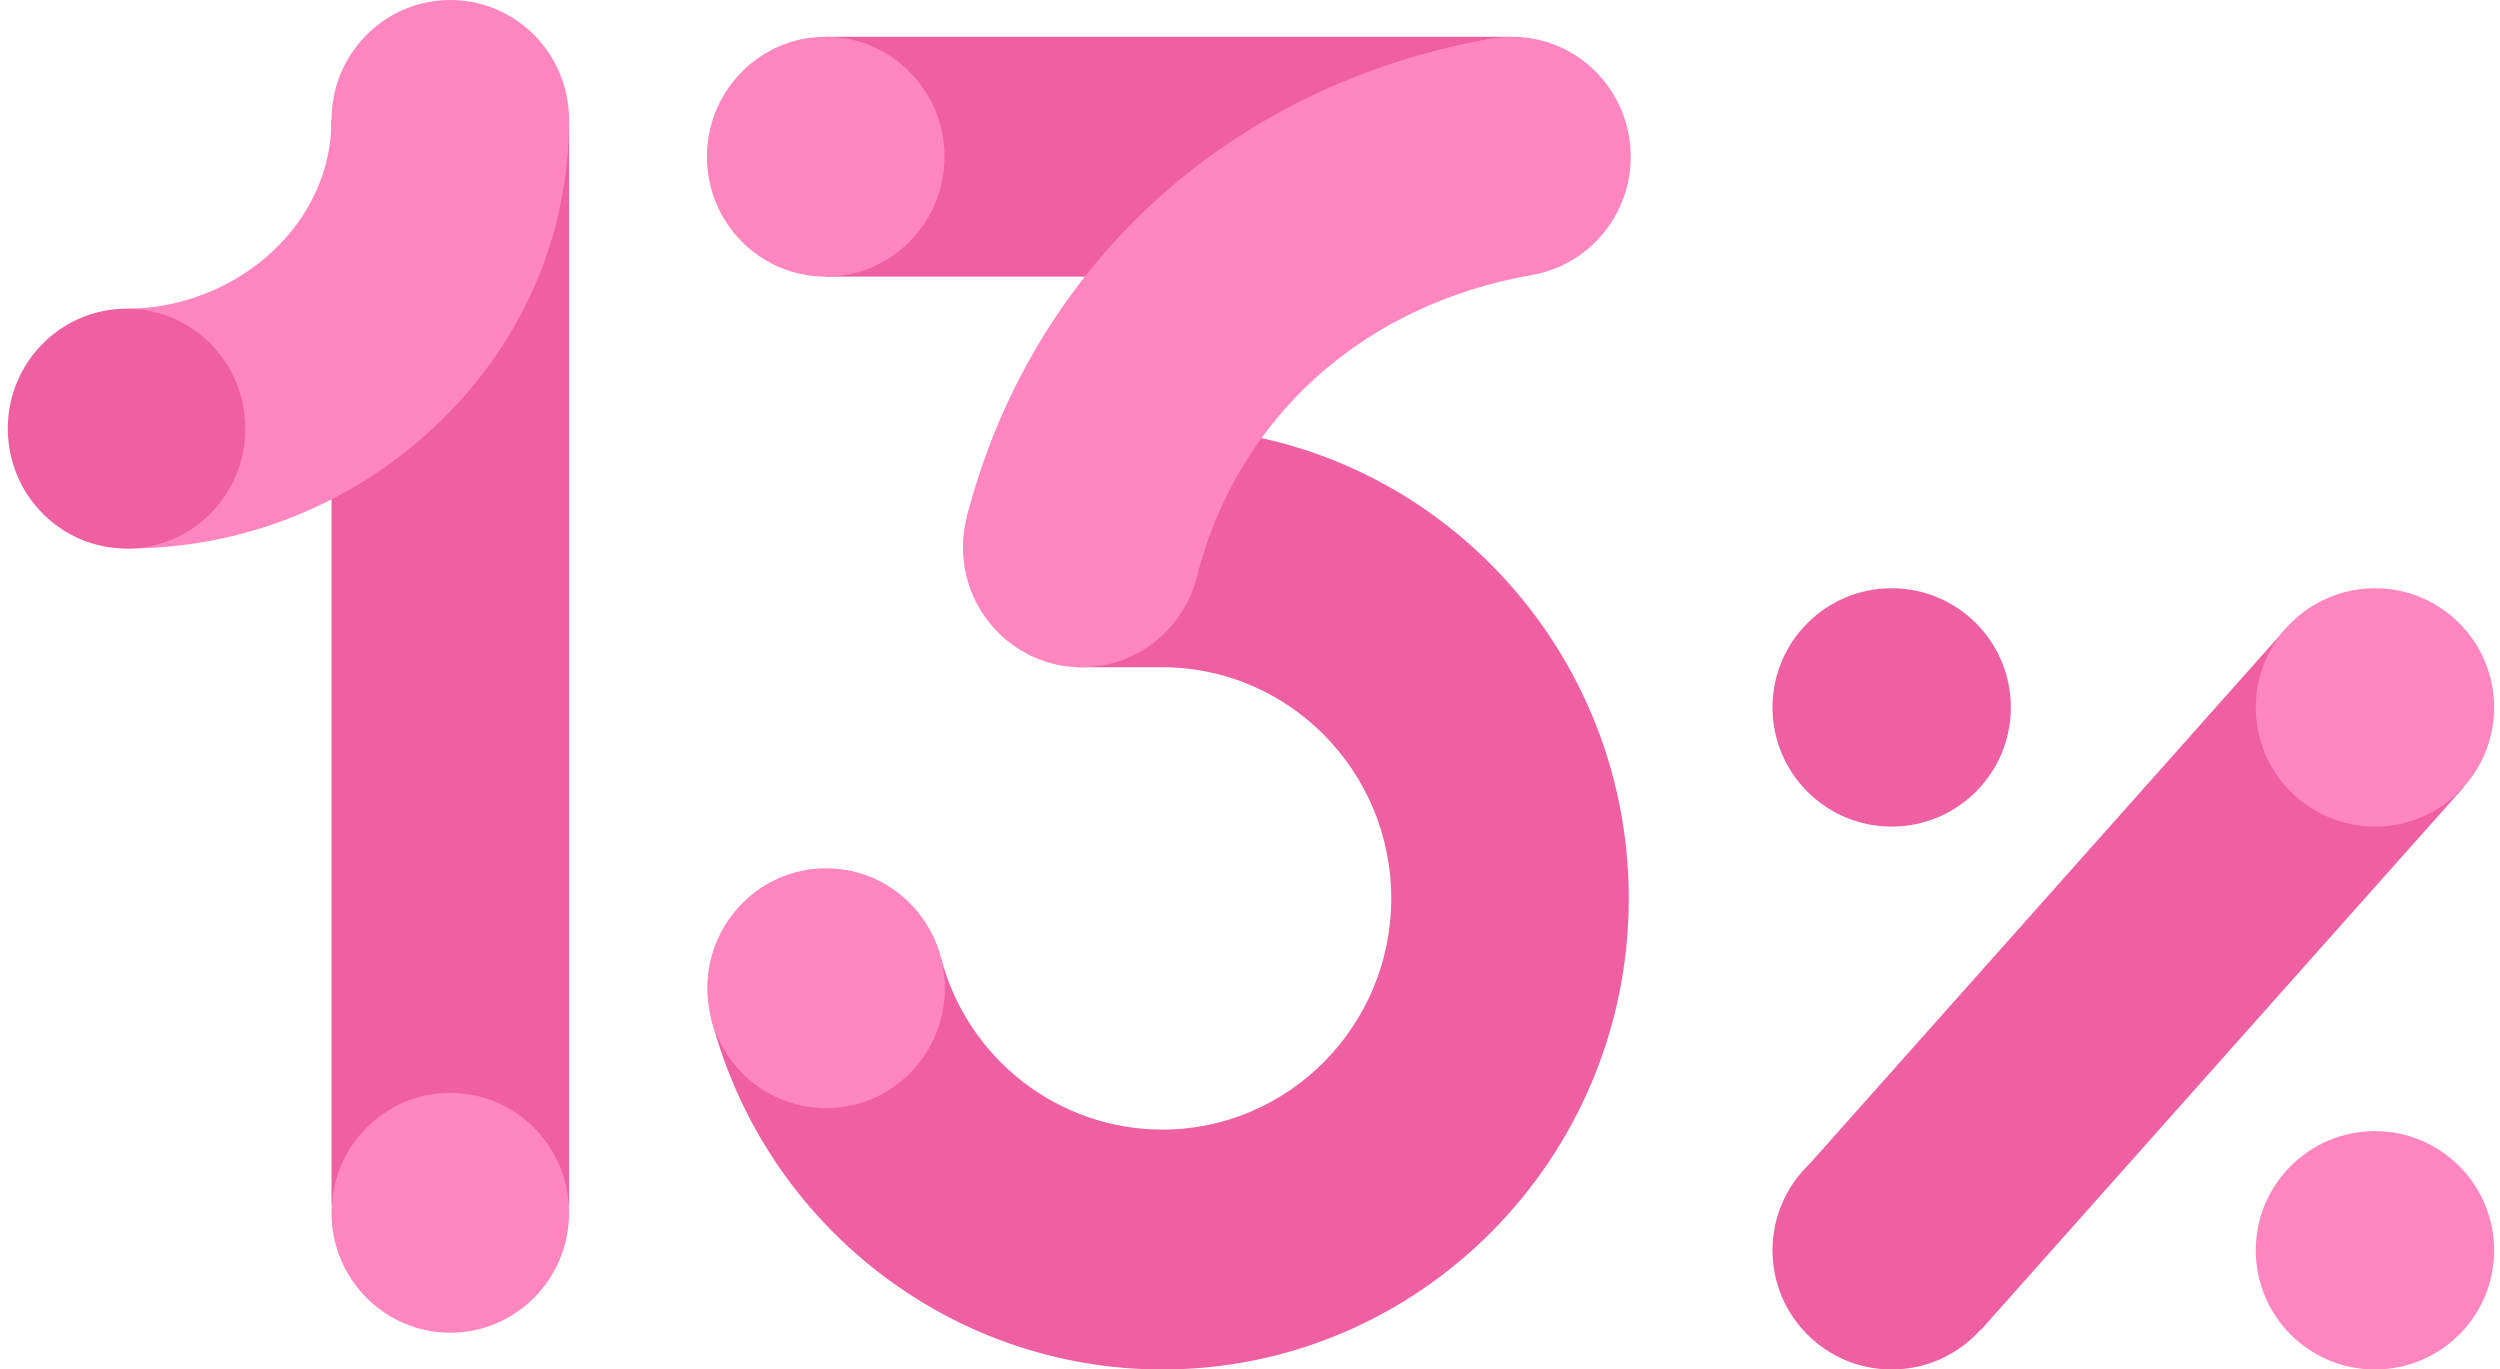
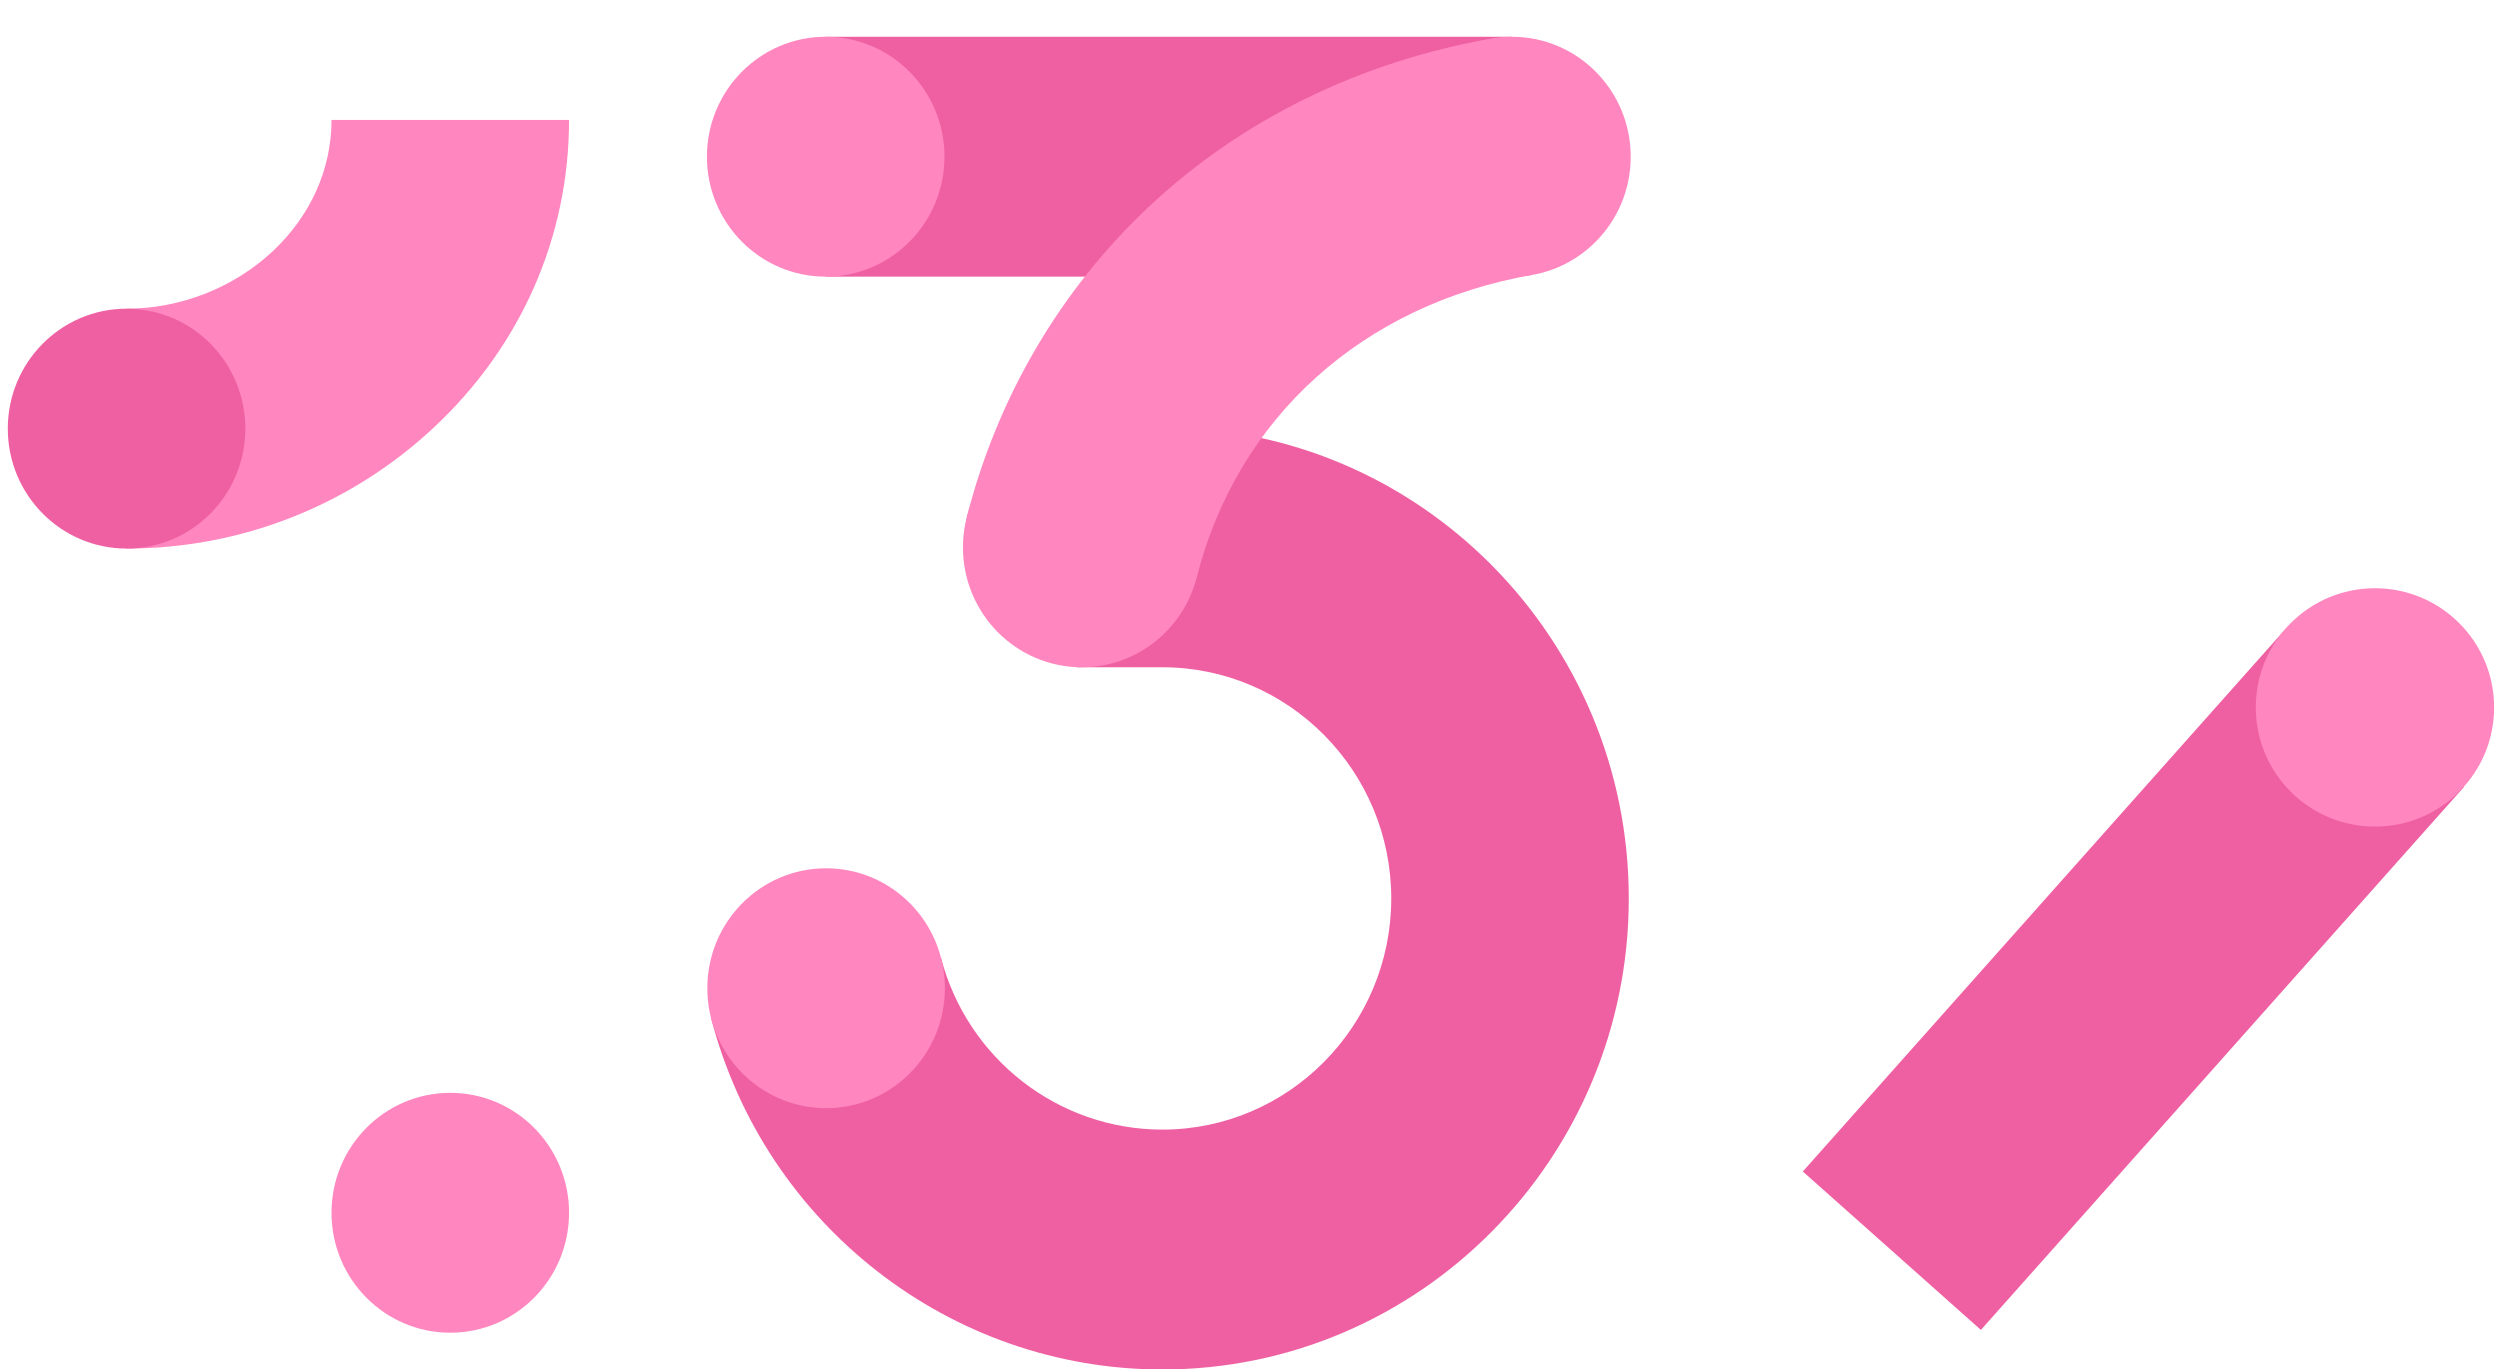
<svg xmlns="http://www.w3.org/2000/svg" width="272" height="149" viewBox="0 0 272 149" fill="none">
-   <path d="M61.913 13.05H36.068V131.065H61.913V13.05Z" fill="#EF60A3" />
  <path d="M48.991 145C56.128 145 61.913 139.157 61.913 131.95C61.913 124.743 56.128 118.9 48.991 118.9C41.854 118.9 36.068 124.743 36.068 131.95C36.068 139.157 41.854 145 48.991 145Z" fill="#FF86BF" />
  <path d="M13.77 59.685V33.585C19.619 33.585 25.405 31.317 29.644 27.361C33.785 23.496 36.068 18.415 36.068 13.05H61.913C61.913 25.778 56.68 37.668 47.184 46.53C38.092 55.013 26.227 59.685 13.77 59.685Z" fill="#FF86BF" />
-   <path d="M48.991 26.1C56.128 26.1 61.913 20.257 61.913 13.05C61.913 5.843 56.128 0 48.991 0C41.854 0 36.068 5.843 36.068 13.05C36.068 20.257 41.854 26.1 48.991 26.1Z" fill="#FF86BF" />
  <path d="M13.77 59.685C20.907 59.685 26.692 53.842 26.692 46.635C26.692 39.428 20.907 33.585 13.77 33.585C6.633 33.585 0.848 39.428 0.848 46.635C0.848 53.842 6.633 59.685 13.77 59.685Z" fill="#EF60A3" />
  <path d="M164.499 4H89.836V30.099H164.499V4Z" fill="#EF60A3" />
  <path d="M126.462 149C103.429 149 83.247 133.305 77.383 110.834L102.375 104.184C105.249 115.204 115.153 122.9 126.462 122.9C140.194 122.9 151.368 111.617 151.368 97.749C151.368 83.882 140.194 72.598 126.462 72.598H117.138V46.498H126.462C154.446 46.498 177.212 69.489 177.212 97.749C177.212 126.009 154.446 149 126.462 149Z" fill="#EF60A3" />
  <path d="M89.879 120.569C97.016 120.569 102.802 114.727 102.802 107.519C102.802 100.312 97.016 94.47 89.879 94.47C82.743 94.47 76.957 100.312 76.957 107.519C76.957 114.727 82.743 120.569 89.879 120.569Z" fill="#FF86BF" />
  <path d="M89.837 30.099C96.973 30.099 102.759 24.257 102.759 17.05C102.759 9.843 96.973 4 89.837 4C82.7 4 76.914 9.843 76.914 17.05C76.914 24.257 82.7 30.099 89.837 30.099Z" fill="#FF86BF" />
  <path d="M130.208 62.796L105.176 56.3C108.51 43.204 115.39 31.491 125.073 22.421C135.133 13.002 148.001 6.697 162.29 4.194L166.709 29.908C148.271 33.139 134.627 45.434 130.208 62.796Z" fill="#FF86BF" />
  <path d="M117.692 72.598C124.829 72.598 130.614 66.755 130.614 59.548C130.614 52.341 124.829 46.498 117.692 46.498C110.555 46.498 104.77 52.341 104.77 59.548C104.77 66.755 110.555 72.598 117.692 72.598Z" fill="#FF86BF" />
  <path d="M164.499 30.099C171.635 30.099 177.421 24.257 177.421 17.05C177.421 9.843 171.635 4 164.499 4C157.362 4 151.576 9.843 151.576 17.05C151.576 24.257 157.362 30.099 164.499 30.099Z" fill="#FF86BF" />
  <path d="M248.699 68.392L196.146 127.459L215.521 144.696L268.073 85.629L248.699 68.392Z" fill="#EF60A3" />
-   <path d="M205.814 89.932C212.975 89.932 218.78 84.127 218.78 76.966C218.78 69.805 212.975 64 205.814 64C198.653 64 192.848 69.805 192.848 76.966C192.848 84.127 198.653 89.932 205.814 89.932Z" fill="#EF60A3" />
-   <path d="M258.394 149C265.555 149 271.36 143.195 271.36 136.034C271.36 128.873 265.555 123.068 258.394 123.068C251.233 123.068 245.428 128.873 245.428 136.034C245.428 143.195 251.233 149 258.394 149Z" fill="#FF86BF" />
-   <path d="M205.814 149C212.975 149 218.78 143.195 218.78 136.034C218.78 128.873 212.975 123.068 205.814 123.068C198.653 123.068 192.848 128.873 192.848 136.034C192.848 143.195 198.653 149 205.814 149Z" fill="#EF60A3" />
  <path d="M258.394 89.932C265.555 89.932 271.36 84.127 271.36 76.966C271.36 69.805 265.555 64 258.394 64C251.233 64 245.428 69.805 245.428 76.966C245.428 84.127 251.233 89.932 258.394 89.932Z" fill="#FF86BF" />
</svg>